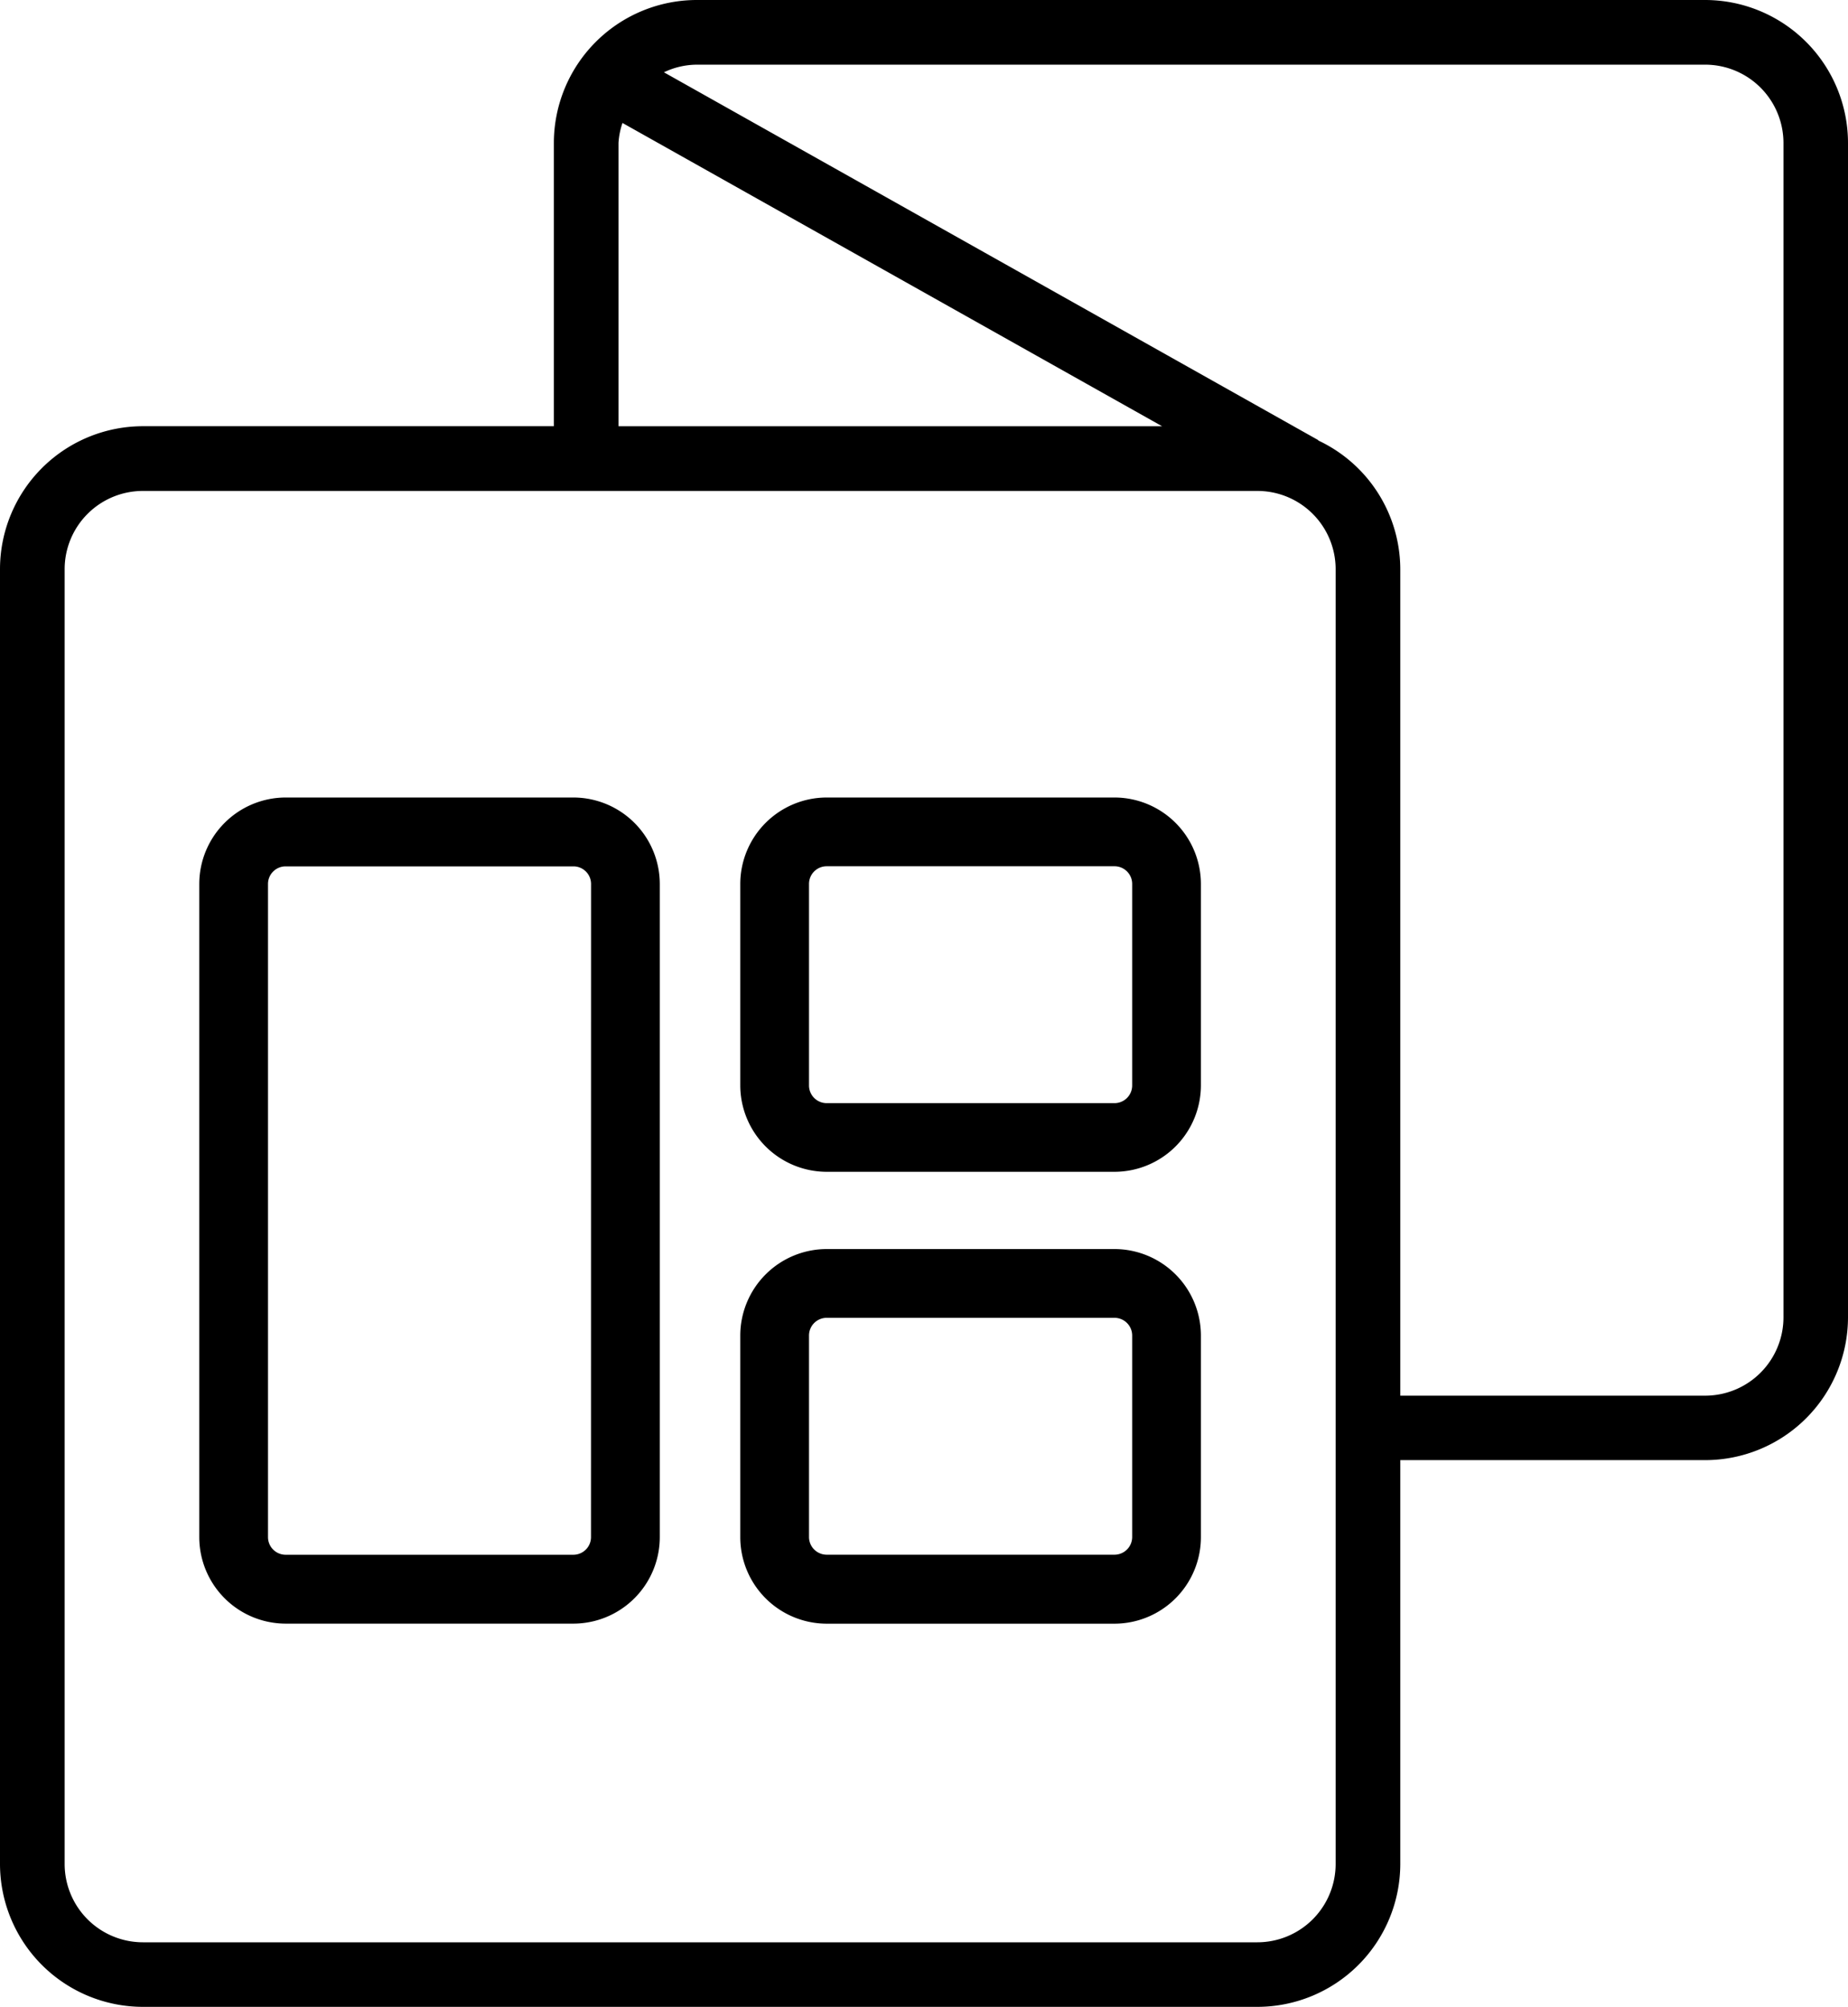
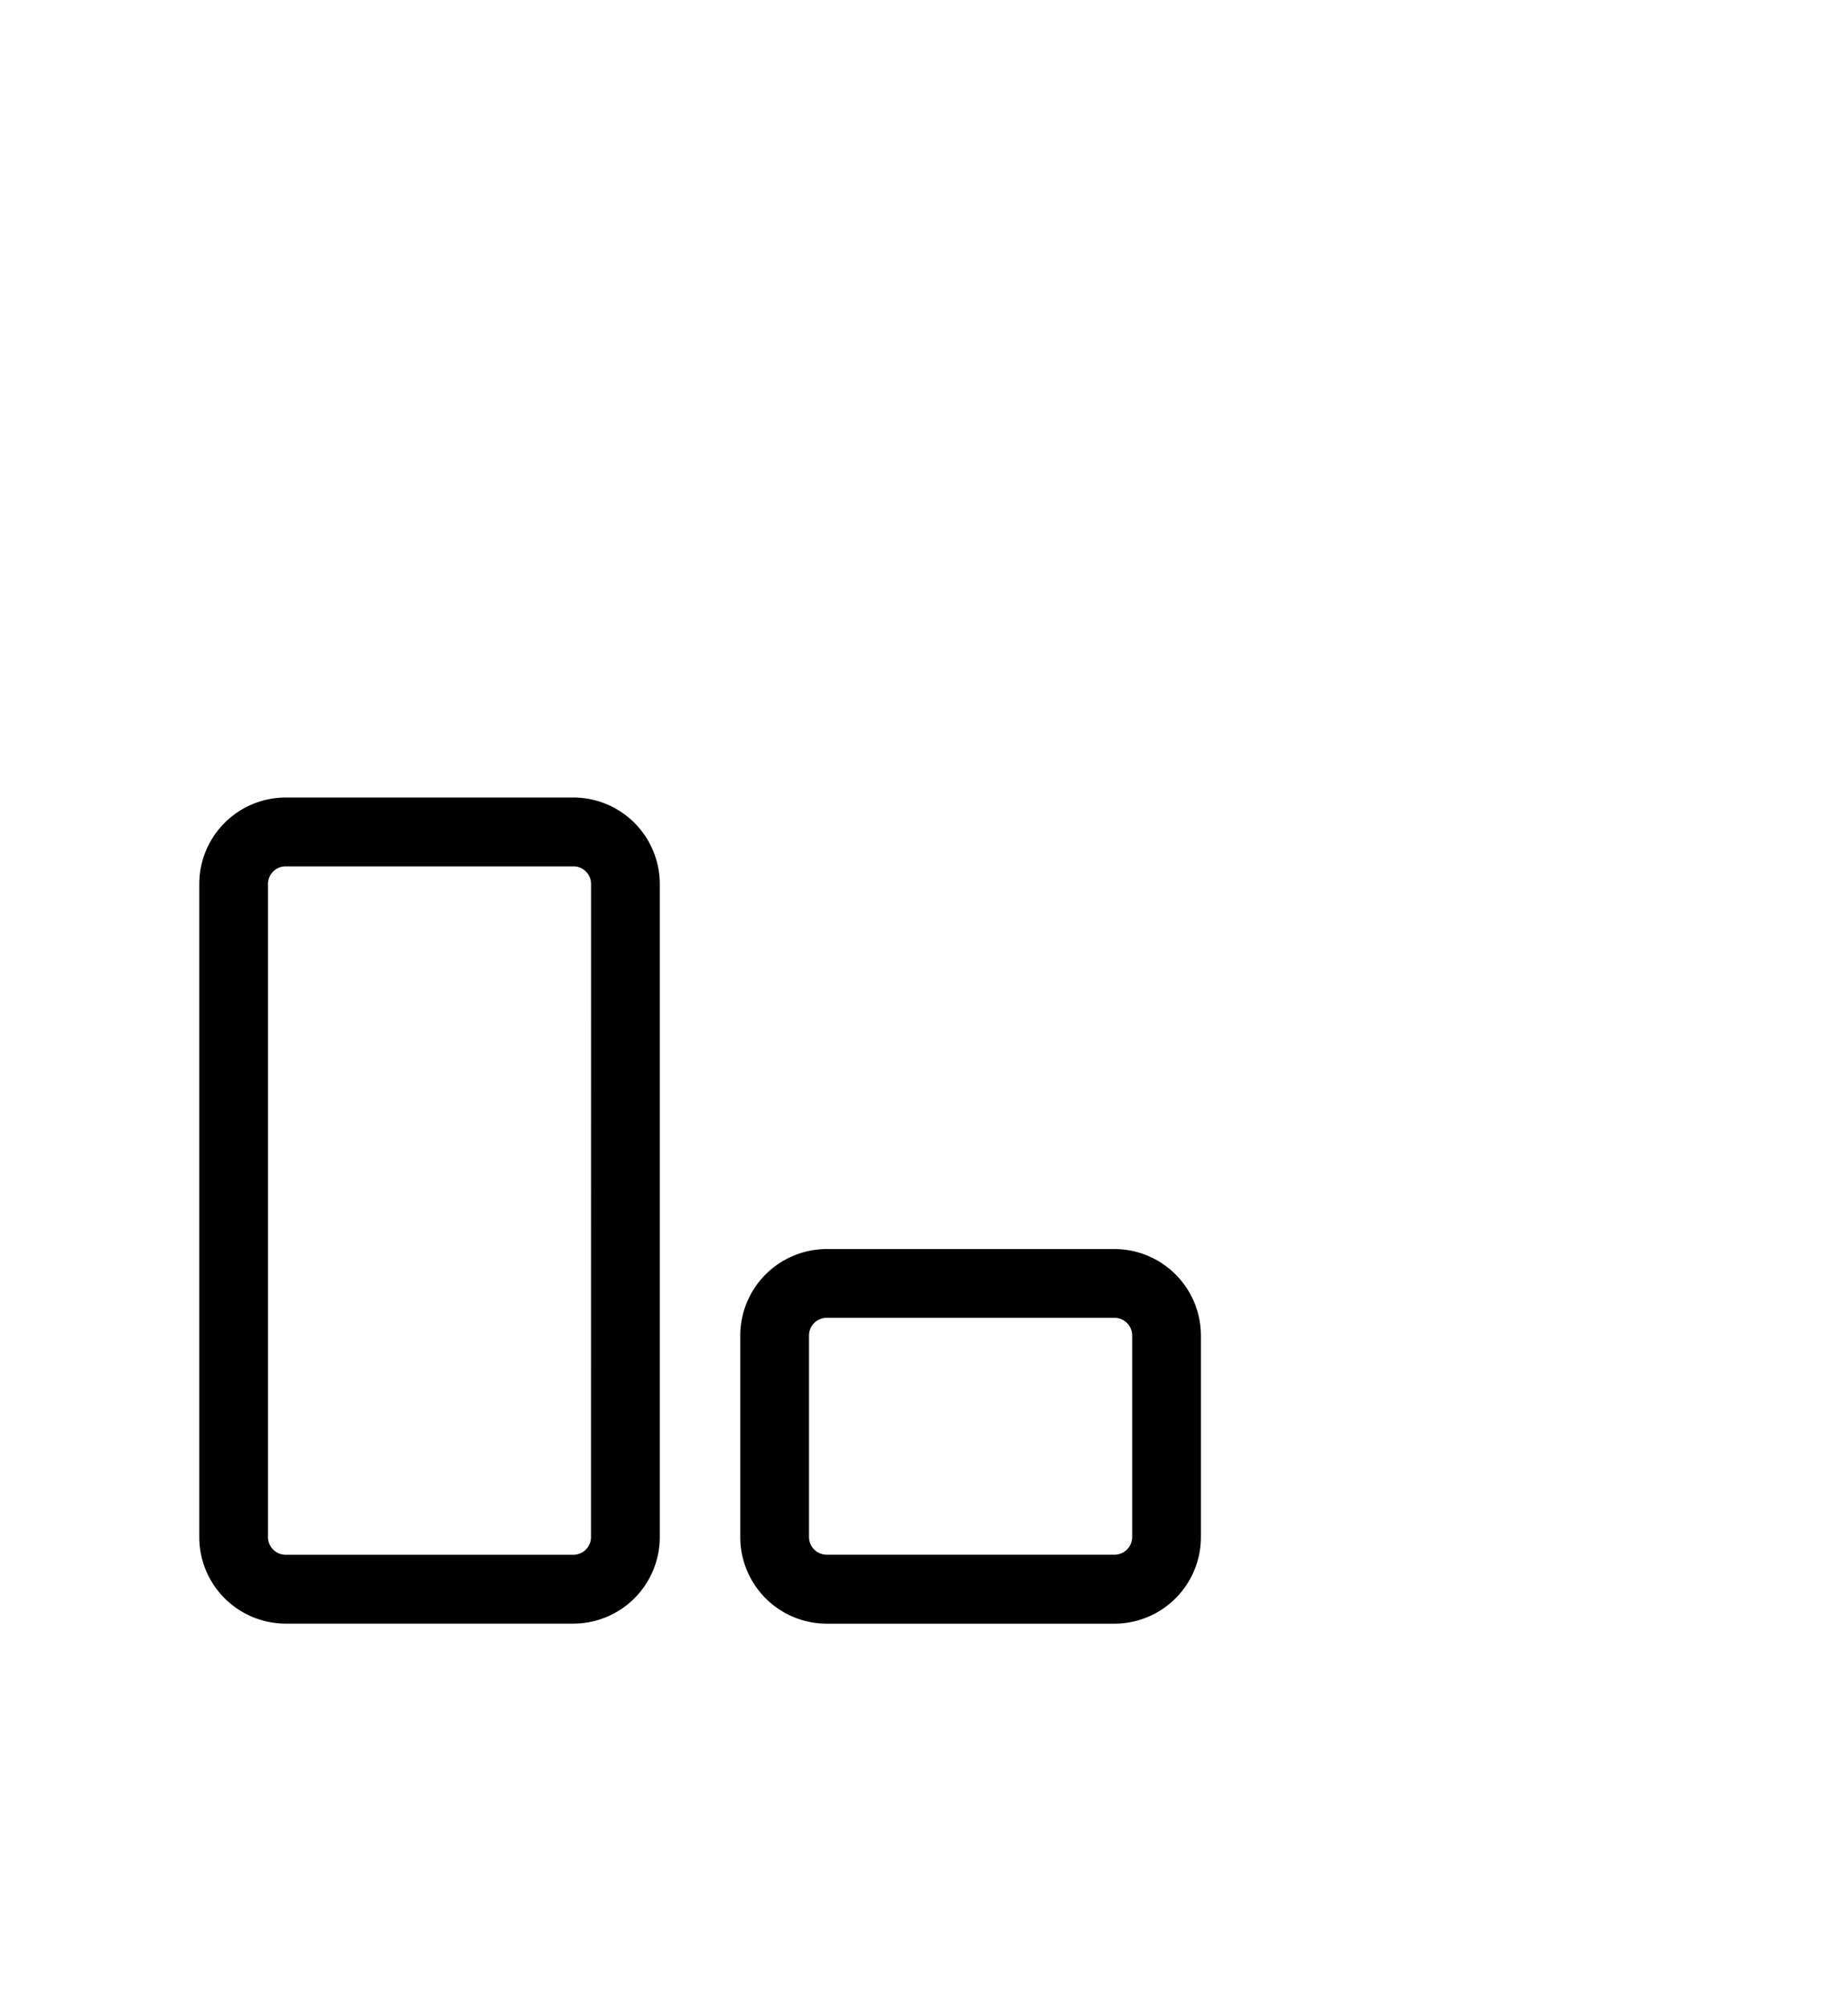
<svg xmlns="http://www.w3.org/2000/svg" id="catalogue" width="33.933" height="36.835" viewBox="0 0 33.933 36.835">
  <g id="Group_10640" data-name="Group 10640">
-     <path id="Path_1991" data-name="Path 1991" d="M31.312,0H12.793A2.627,2.627,0,0,0,10.17,2.623v5.2H2.623A2.626,2.626,0,0,0,0,10.445V34.214a2.626,2.626,0,0,0,2.623,2.621H23.089a2.626,2.626,0,0,0,2.623-2.621V26.8h5.6a2.624,2.624,0,0,0,2.621-2.621V2.623A2.626,2.626,0,0,0,31.312,0M11.357,2.623a1.376,1.376,0,0,1,.073-.366l9.909,5.567H11.357ZM24.525,34.214a1.438,1.438,0,0,1-1.436,1.436H2.623a1.438,1.438,0,0,1-1.436-1.436V10.445A1.437,1.437,0,0,1,2.623,9.011H23.089a1.437,1.437,0,0,1,1.436,1.435Zm8.223-10.033a1.438,1.438,0,0,1-1.436,1.436h-5.6V10.445a2.616,2.616,0,0,0-1.5-2.357L24.2,8.075,12.191,1.327a1.416,1.416,0,0,1,.6-.14H31.312a1.438,1.438,0,0,1,1.436,1.436Z" />
    <path id="Path_1992" data-name="Path 1992" d="M8.877,8.03H3.593A1.589,1.589,0,0,0,2.007,9.618V21.605a1.589,1.589,0,0,0,1.586,1.588H8.877a1.589,1.589,0,0,0,1.586-1.588V9.618A1.589,1.589,0,0,0,8.877,8.03M9.2,21.605a.324.324,0,0,1-.324.324H3.593a.324.324,0,0,1-.324-.324V9.618a.323.323,0,0,1,.324-.324H8.877a.323.323,0,0,1,.324.324Z" transform="translate(1.652 6.608)" />
-     <path id="Path_1993" data-name="Path 1993" d="M14.329,8.03H9.043A1.589,1.589,0,0,0,7.457,9.618v3.7A1.589,1.589,0,0,0,9.043,14.9h5.286a1.589,1.589,0,0,0,1.586-1.588v-3.7A1.589,1.589,0,0,0,14.329,8.03m.324,5.286a.325.325,0,0,1-.324.324H9.043a.325.325,0,0,1-.324-.324v-3.7a.324.324,0,0,1,.324-.324h5.286a.324.324,0,0,1,.324.324Z" transform="translate(6.136 6.608)" />
    <path id="Path_1994" data-name="Path 1994" d="M14.329,12.577H9.043a1.589,1.589,0,0,0-1.586,1.588v3.7a1.589,1.589,0,0,0,1.586,1.588h5.286a1.589,1.589,0,0,0,1.586-1.588v-3.7a1.589,1.589,0,0,0-1.586-1.588m.324,5.286a.325.325,0,0,1-.324.324H9.043a.325.325,0,0,1-.324-.324v-3.7a.325.325,0,0,1,.324-.324h5.286a.325.325,0,0,1,.324.324Z" transform="translate(6.136 10.349)" />
  </g>
</svg>